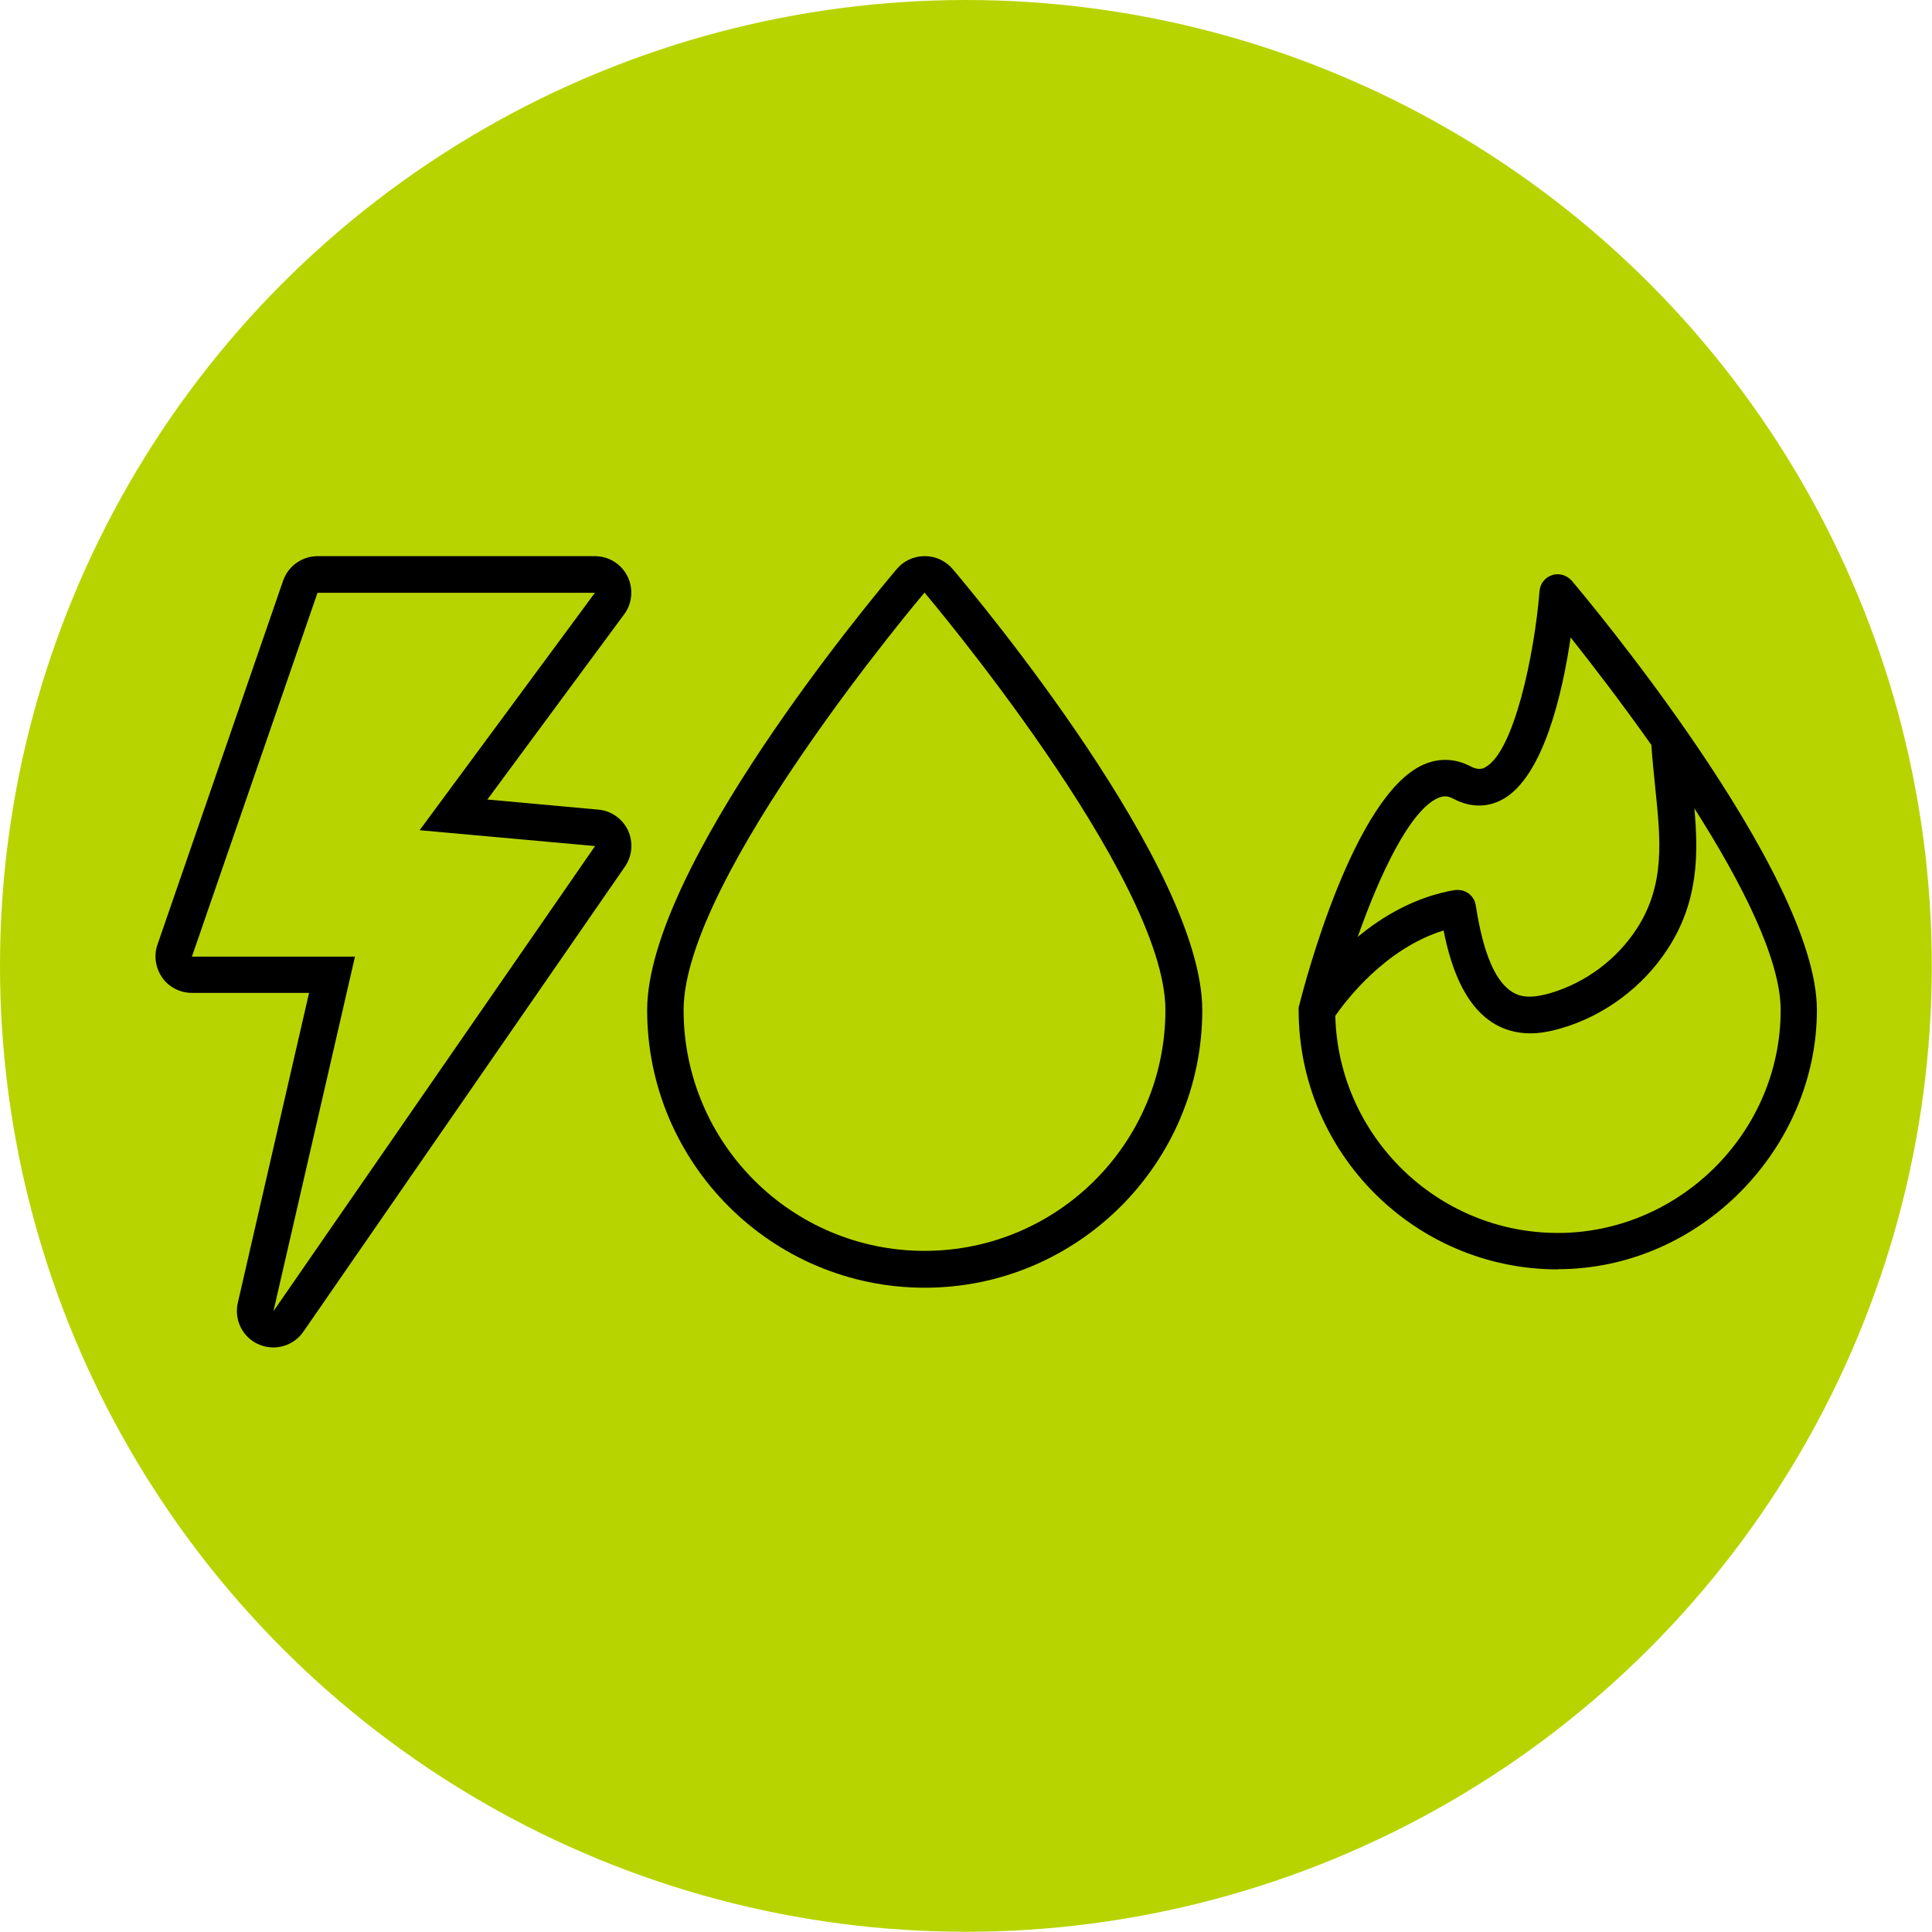
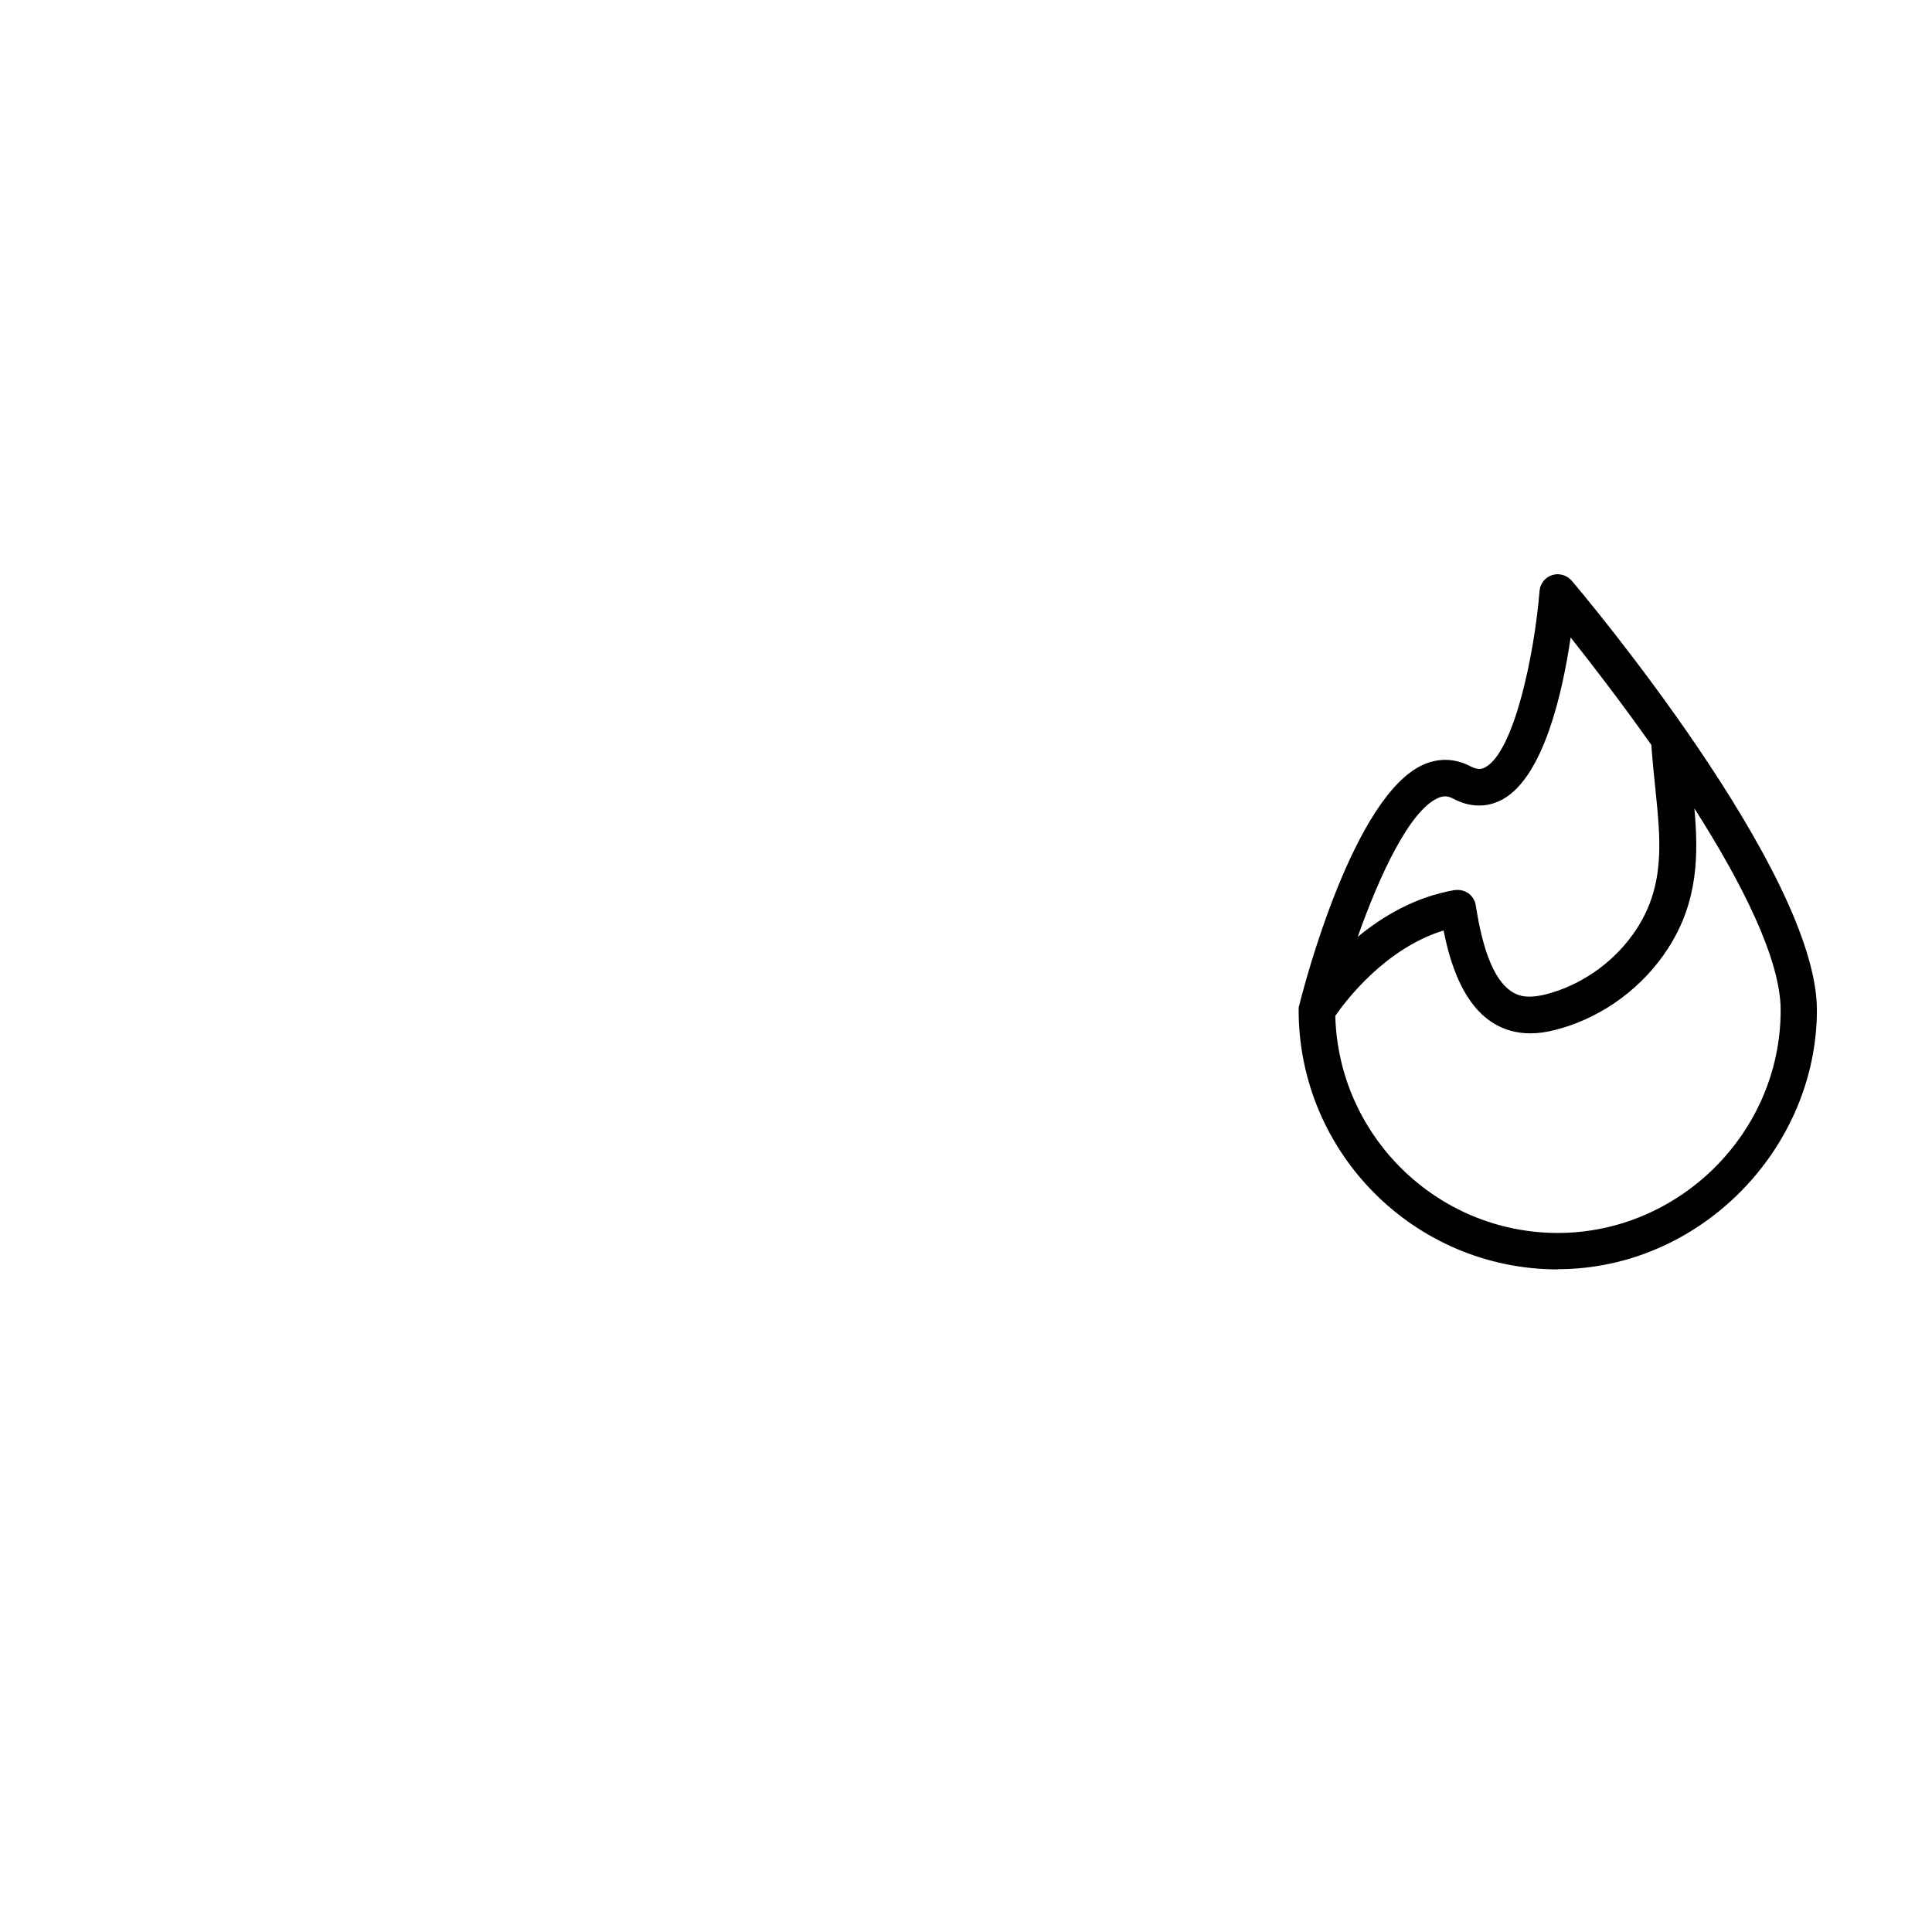
<svg xmlns="http://www.w3.org/2000/svg" id="Capa_2" data-name="Capa 2" viewBox="0 0 93.83 93.83">
  <defs>
    <style>
      .cls-1 {
        fill: #b8d400;
      }
    </style>
  </defs>
  <g id="Capa_1-2" data-name="Capa 1">
    <g>
-       <circle class="cls-1" cx="46.91" cy="46.91" r="46.91" />
      <g>
-         <path d="M28.9,28.78h0M28.9,28.78l-8.52,11.54,8.52.77-15.62,22.59,3.96-17.22h-7.92l6.1-17.67h13.47M28.91,27.01h-13.48c-.76,0-1.43.48-1.68,1.19l-6.1,17.67c-.19.54-.1,1.14.23,1.61s.87.74,1.44.74h5.69l-3.46,15.05c-.19.83.23,1.68,1.01,2.02.23.1.47.15.71.15.57,0,1.12-.27,1.46-.76l15.62-22.59c.36-.52.41-1.19.15-1.76-.27-.57-.82-.96-1.45-1.01l-5.38-.49,6.61-8.95c.24-.3.38-.68.38-1.1,0-.98-.79-1.77-1.77-1.77h0ZM28.9,30.56h0,0Z" />
-         <path d="M44.9,28.78s11.7,13.81,11.7,20.27-5.24,11.7-11.7,11.7-11.7-5.24-11.7-11.7,11.7-20.27,11.7-20.27M44.9,27.01c-.52,0-1.02.23-1.35.63-1.24,1.46-12.12,14.51-12.12,21.42,0,7.43,6.05,13.48,13.48,13.48s13.48-6.05,13.48-13.48c0-6.91-10.88-19.96-12.12-21.42-.34-.4-.83-.63-1.35-.63h0Z" />
        <path d="M75.66,61.65c-6.94,0-12.58-5.64-12.59-12.58,0-.03,0-.07,0-.1,0-.05.01-.1.03-.15.28-1.13,2.66-10.18,6.02-11.68.76-.34,1.55-.31,2.28.07.38.2.59.14.74.05,1.39-.76,2.38-5.46,2.63-8.56.03-.36.27-.66.61-.77.34-.11.71,0,.95.27.49.57,11.91,14.14,11.91,20.85s-5.65,12.59-12.59,12.59ZM64.85,49.32c.14,5.84,4.94,10.56,10.81,10.56s10.82-4.85,10.82-10.82c0-2.49-1.92-6.24-4.19-9.8.2,2.24.19,4.53-1.28,6.8-1.19,1.85-3.08,3.27-5.19,3.88-.87.26-1.58.31-2.24.17-2.31-.48-3.12-3.14-3.47-4.92-2.83.87-4.74,3.4-5.25,4.13ZM70.8,43.22c.18,0,.36.06.51.16.19.14.32.34.36.58.2,1.22.68,4.08,2.25,4.41.36.07.8.03,1.38-.14,1.71-.5,3.24-1.65,4.2-3.14,1.38-2.14,1.15-4.31.89-6.82-.07-.68-.14-1.37-.19-2.09-1.49-2.11-2.93-3.97-3.92-5.22-.39,2.66-1.31,6.76-3.3,7.86-.53.29-1.37.52-2.42-.04-.25-.13-.46-.14-.73-.02-1.36.61-2.82,3.7-3.89,6.74,1.21-1,2.79-1.94,4.69-2.27.05,0,.1-.01.15-.01Z" />
      </g>
    </g>
  </g>
</svg>